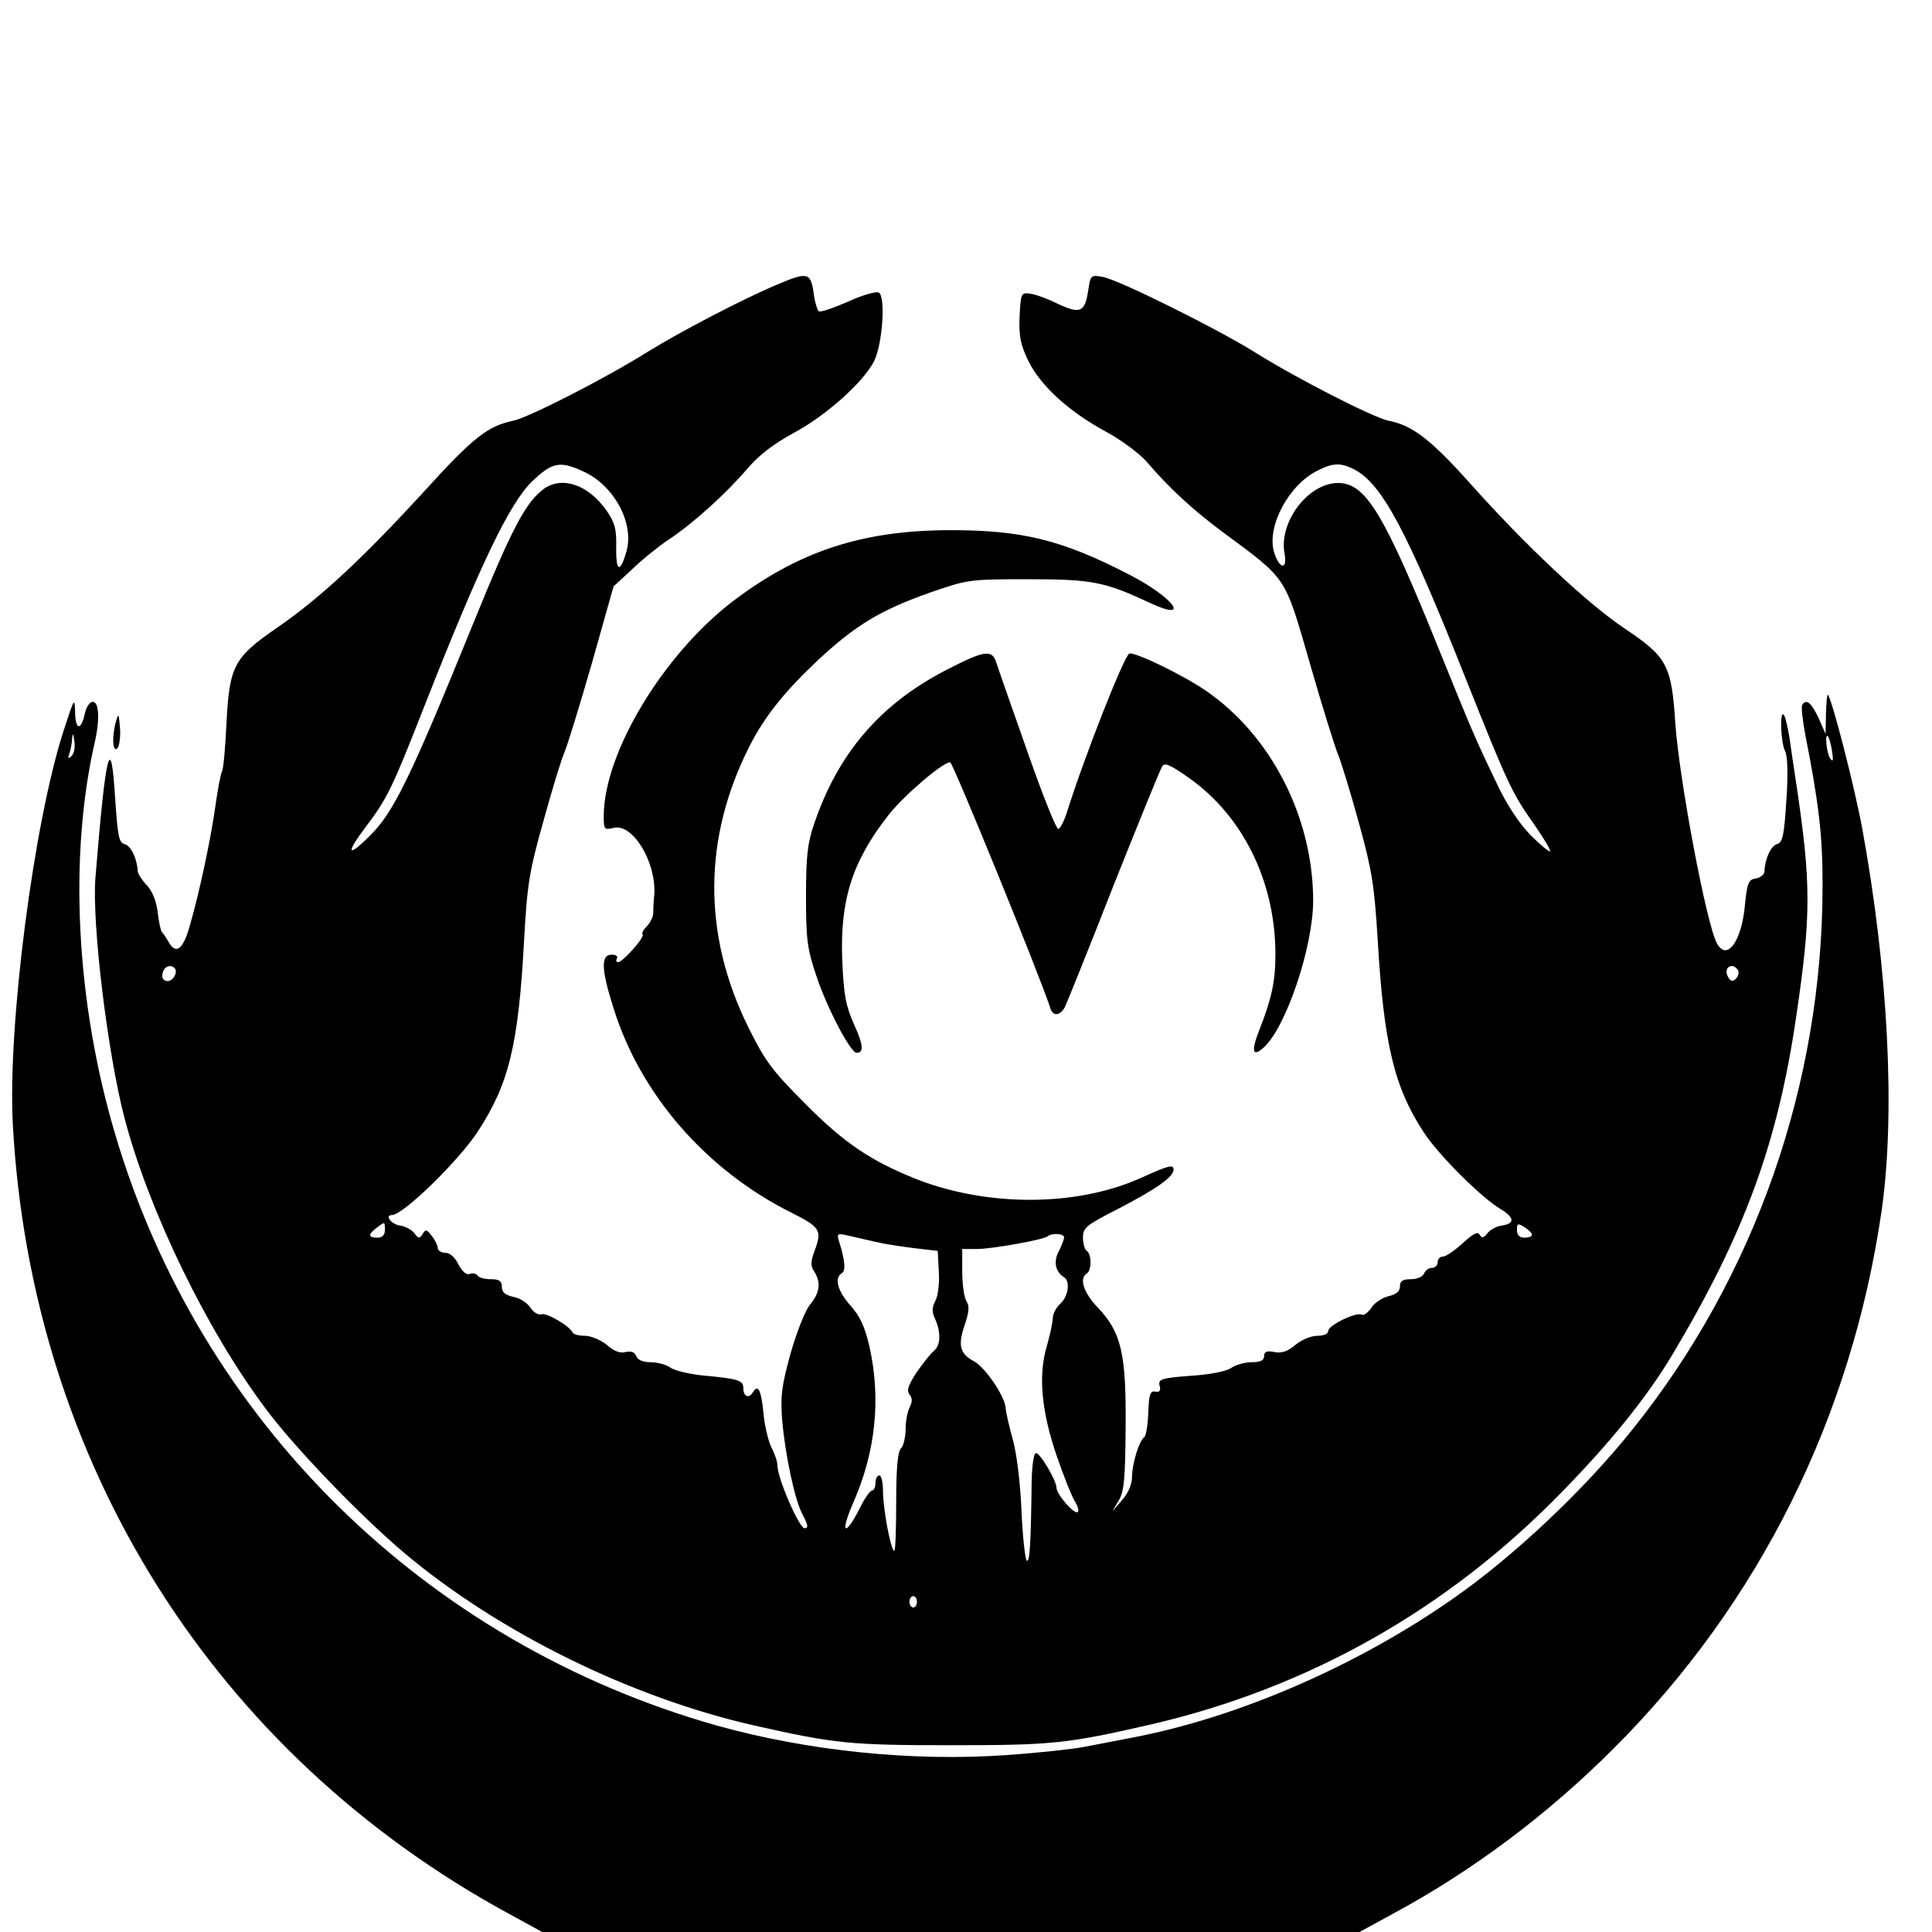
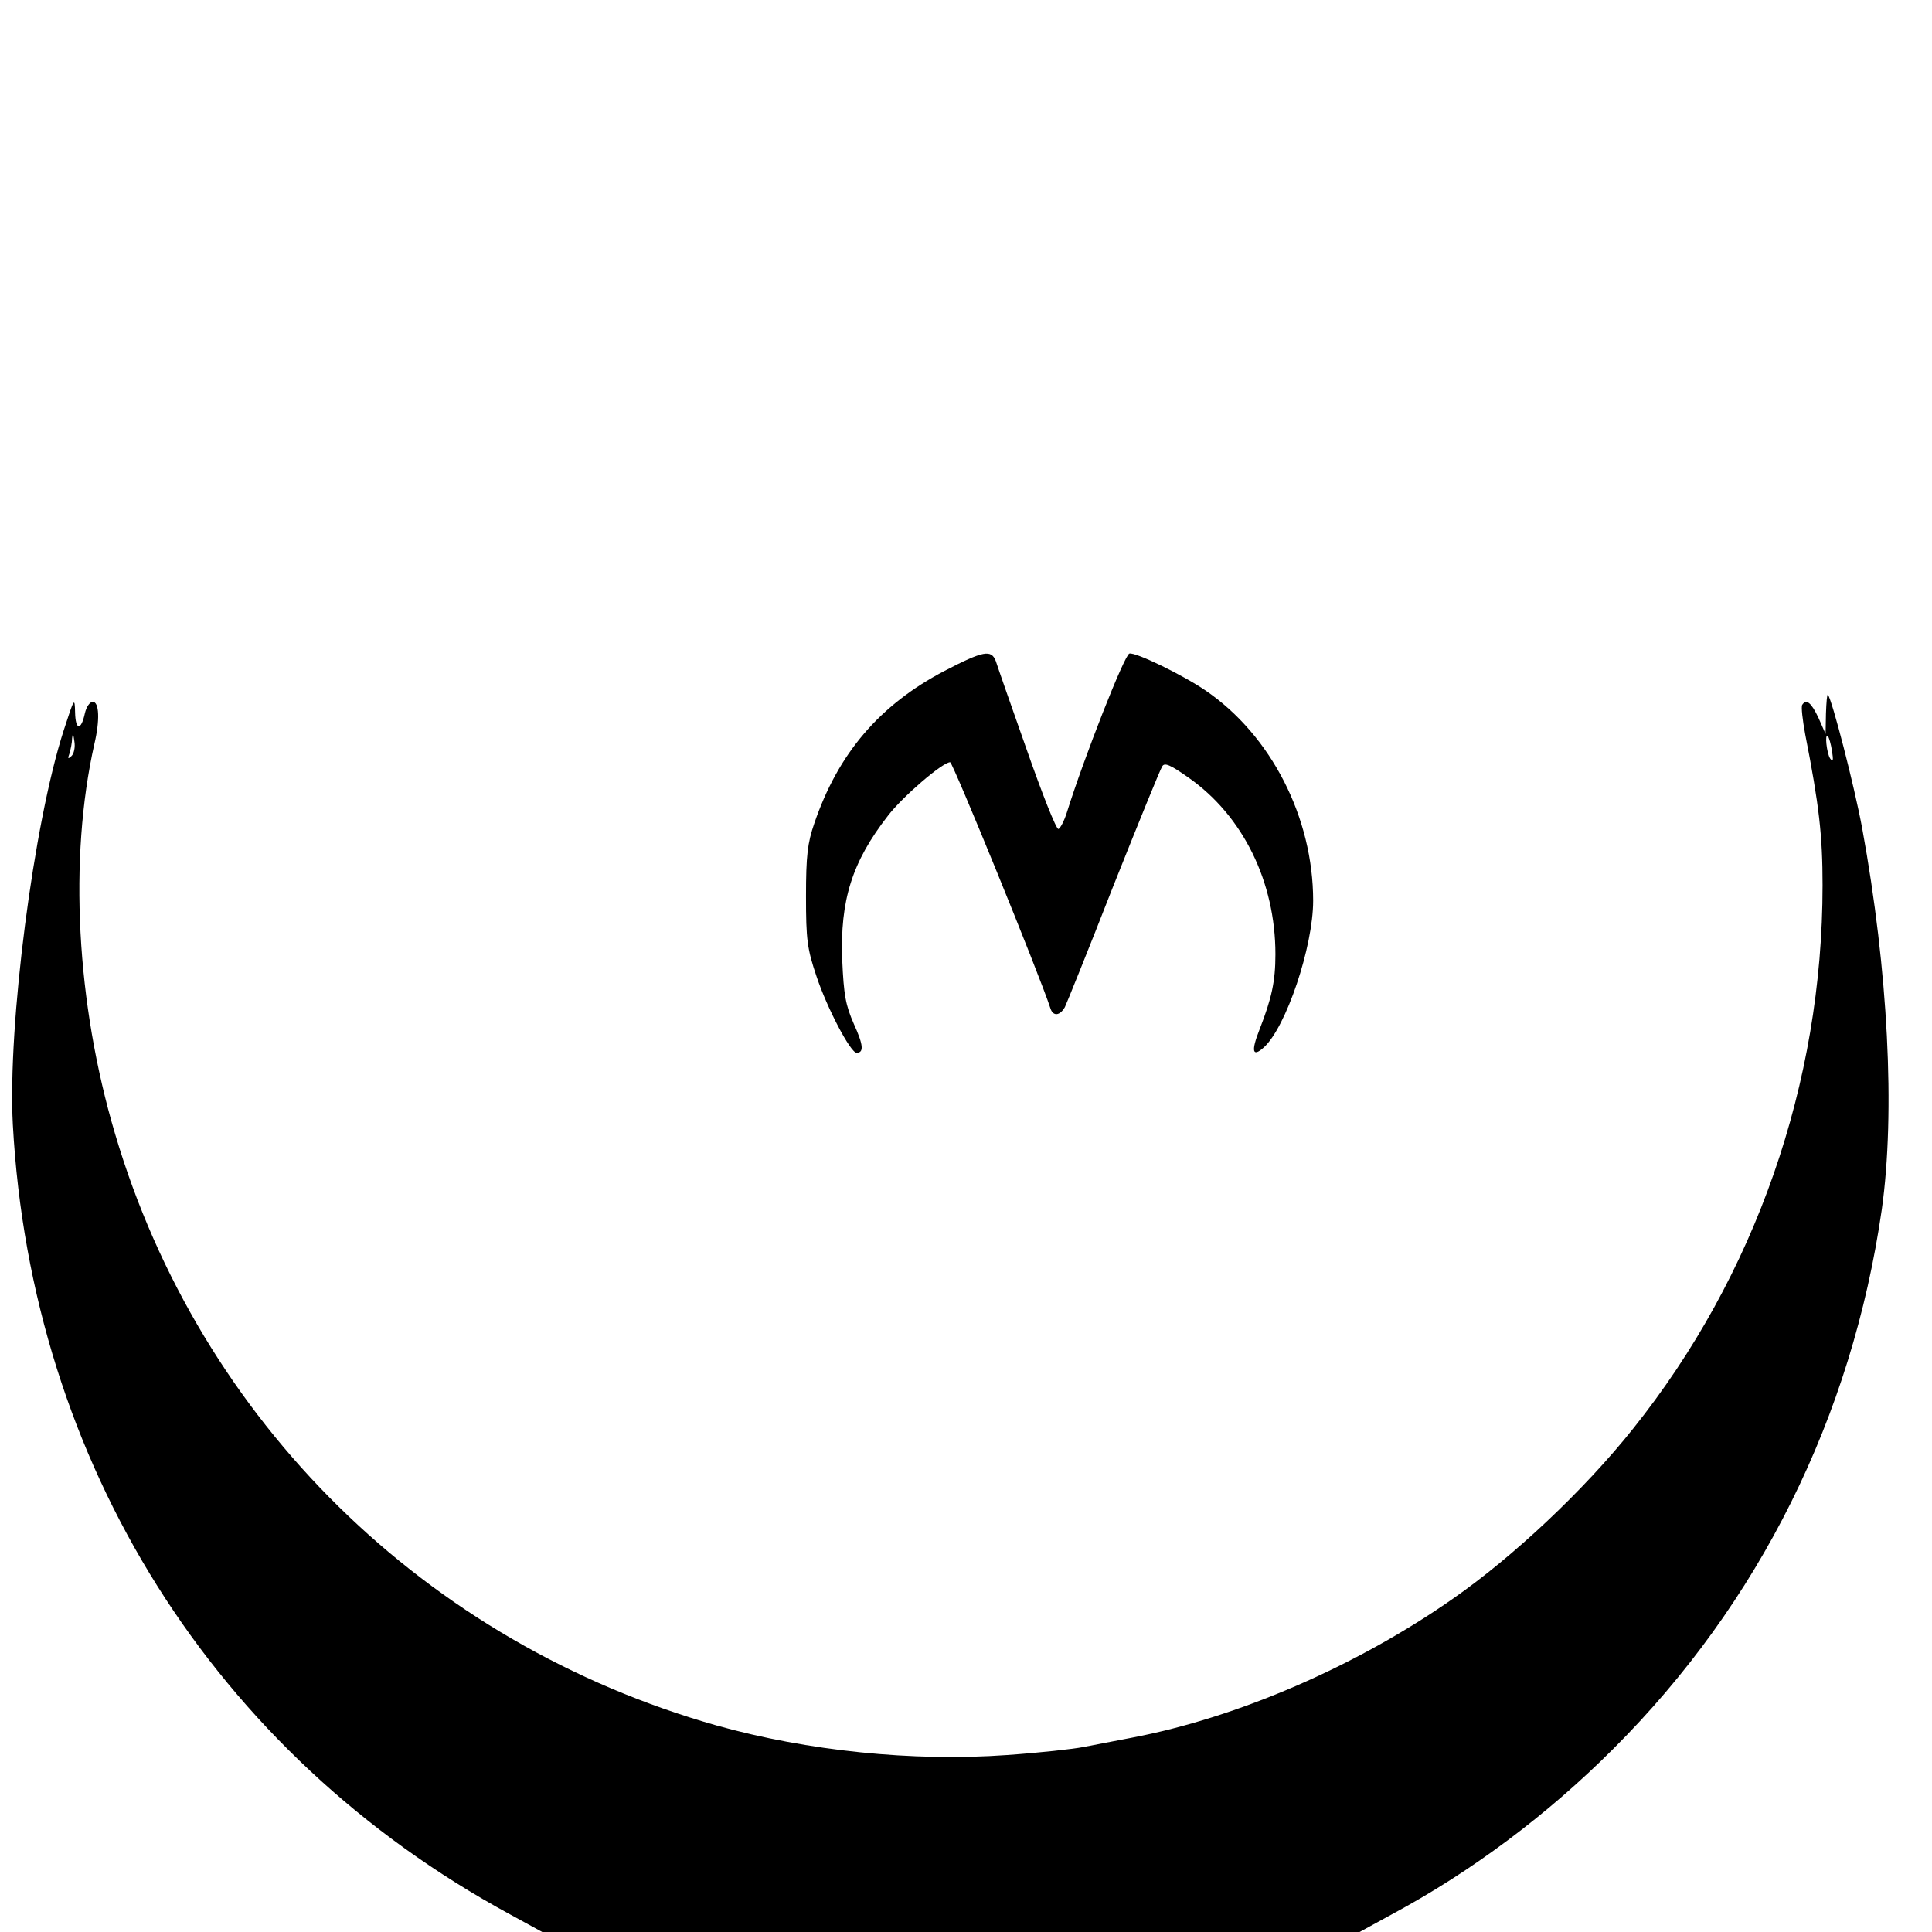
<svg xmlns="http://www.w3.org/2000/svg" version="1.0" width="512pt" height="512pt" viewBox="0 0 512 512" preserveAspectRatio="xMidYMid meet">
  <g transform="translate(0,512) scale(0.1,-0.1)" fill="#000000" stroke="none">
-     <path d="M2060 4366 c-89 -37 -259 -126 -343 -178 -113 -71 -317 -175 -357 -183 -67 -14 -106 -44 -233 -184 -161 -176 -277 -285 -392 -364 -116 -80 -127 -101 -135 -257 -3 -63 -8 -120 -12 -125 -3 -6 -11 -46 -17 -90 -12 -87 -44 -238 -70 -325 -17 -58 -36 -70 -55 -35 -6 11 -14 22 -17 25 -3 3 -8 26 -11 52 -4 31 -14 56 -29 72 -13 14 -24 31 -24 38 -2 33 -18 67 -35 71 -15 4 -18 21 -25 123 -11 180 -25 123 -52 -211 -10 -120 32 -466 77 -638 64 -245 219 -564 374 -770 77 -104 253 -286 368 -383 251 -211 601 -383 928 -457 213 -48 254 -52 520 -52 270 0 307 4 530 55 418 97 787 305 1091 618 128 131 224 250 291 362 191 320 279 560 328 895 40 270 40 353 0 620 -6 39 -14 93 -18 122 -5 29 -11 55 -15 59 -11 12 -8 -75 4 -97 6 -13 8 -59 3 -131 -6 -94 -10 -111 -25 -115 -16 -5 -32 -39 -33 -73 -1 -8 -11 -16 -23 -18 -19 -3 -23 -11 -29 -73 -9 -95 -48 -147 -74 -99 -28 52 -99 430 -110 580 -10 158 -22 179 -134 254 -100 67 -264 221 -411 386 -102 114 -152 153 -215 165 -40 8 -244 112 -357 183 -98 61 -357 190 -400 198 -32 6 -33 5 -39 -35 -9 -59 -21 -64 -81 -36 -28 14 -62 26 -75 27 -22 3 -23 -1 -26 -61 -2 -52 2 -73 23 -117 32 -66 109 -136 206 -188 39 -21 88 -57 108 -80 64 -74 122 -127 204 -188 169 -125 161 -113 228 -345 32 -112 66 -220 74 -240 9 -21 34 -103 56 -183 35 -127 41 -165 50 -310 16 -276 44 -393 123 -512 40 -61 154 -174 204 -203 36 -22 37 -38 1 -43 -13 -2 -30 -11 -37 -20 -10 -13 -15 -14 -21 -4 -5 9 -17 3 -45 -23 -21 -19 -44 -35 -52 -35 -8 0 -14 -7 -14 -15 0 -8 -7 -15 -15 -15 -9 0 -18 -7 -21 -15 -4 -9 -19 -15 -35 -15 -22 0 -29 -5 -29 -19 0 -13 -9 -21 -30 -26 -17 -4 -38 -18 -46 -31 -9 -13 -20 -21 -25 -18 -14 8 -89 -28 -89 -43 0 -8 -12 -13 -29 -13 -17 0 -42 -11 -58 -24 -20 -17 -36 -23 -56 -19 -20 4 -27 1 -27 -11 0 -11 -9 -16 -33 -16 -18 0 -42 -7 -54 -15 -12 -9 -57 -18 -108 -21 -78 -6 -86 -9 -82 -26 4 -13 0 -18 -11 -16 -14 3 -17 -7 -19 -56 -1 -33 -6 -62 -11 -65 -13 -9 -32 -70 -32 -105 0 -19 -10 -43 -26 -61 l-26 -30 17 29 c14 23 17 58 18 190 2 197 -11 254 -72 319 -39 40 -52 79 -31 92 6 3 10 17 10 30 0 13 -4 27 -10 30 -5 3 -10 19 -10 35 0 27 8 33 98 79 96 50 142 82 142 101 0 15 -12 12 -85 -21 -170 -77 -406 -78 -596 -4 -120 48 -191 95 -294 199 -89 89 -107 113 -153 206 -120 244 -119 499 4 742 40 79 93 145 181 228 100 93 166 133 296 179 101 35 104 36 262 36 171 0 203 -7 323 -63 112 -52 61 16 -57 76 -176 91 -282 117 -471 117 -235 0 -404 -56 -580 -190 -184 -142 -340 -401 -340 -568 0 -35 1 -37 26 -31 50 13 113 -89 108 -176 -2 -19 -3 -43 -3 -52 -1 -9 -8 -24 -17 -33 -9 -9 -14 -18 -11 -21 7 -7 -53 -74 -65 -74 -5 0 -6 5 -3 10 3 6 -3 10 -14 10 -29 0 -28 -38 5 -142 71 -228 245 -429 472 -542 77 -39 81 -46 60 -103 -10 -27 -10 -38 0 -53 18 -29 15 -55 -11 -87 -13 -15 -36 -74 -52 -130 -24 -88 -27 -112 -22 -178 8 -91 33 -209 53 -247 16 -30 17 -38 6 -38 -14 0 -72 133 -72 168 0 9 -7 30 -16 47 -8 16 -18 58 -21 92 -6 60 -14 76 -28 53 -10 -17 -25 -11 -25 10 0 22 -11 26 -109 35 -36 4 -74 13 -85 21 -11 8 -35 14 -52 14 -20 0 -34 6 -38 16 -4 11 -13 14 -28 11 -14 -4 -31 2 -50 19 -16 13 -42 24 -58 24 -16 0 -30 4 -32 8 -7 17 -69 54 -83 49 -7 -3 -20 4 -29 17 -8 13 -28 26 -45 29 -22 5 -31 12 -31 27 0 15 -7 20 -29 20 -17 0 -32 4 -36 10 -3 5 -12 7 -20 4 -8 -4 -20 6 -30 25 -9 19 -23 31 -35 31 -11 0 -20 6 -20 13 0 6 -7 21 -16 32 -13 17 -16 18 -24 5 -8 -13 -11 -13 -22 2 -7 9 -24 18 -37 20 -24 3 -43 28 -22 28 29 0 176 143 227 221 83 127 108 230 123 509 8 146 14 182 50 310 22 80 47 163 56 184 9 21 42 129 74 240 l57 202 51 47 c28 27 71 61 95 77 64 42 152 122 206 185 33 39 71 68 126 98 84 45 183 133 212 189 23 45 32 176 12 183 -8 3 -45 -8 -82 -25 -37 -16 -71 -28 -76 -25 -4 3 -11 25 -14 50 -8 53 -16 55 -96 21z m-515 -495 c81 -36 135 -135 116 -209 -17 -62 -29 -59 -28 7 1 48 -3 65 -25 97 -48 69 -117 93 -166 59 -48 -35 -84 -101 -189 -360 -166 -408 -210 -498 -273 -560 -60 -60 -65 -48 -9 26 55 73 68 99 153 316 149 379 228 543 288 599 52 49 72 53 133 25z m2044 5 c74 -39 139 -161 296 -556 112 -281 122 -302 183 -388 24 -35 42 -65 40 -68 -3 -2 -26 17 -52 43 -30 31 -63 80 -90 138 -60 125 -64 136 -151 350 -148 367 -196 445 -269 445 -79 0 -157 -103 -142 -186 9 -46 -14 -43 -28 4 -19 68 40 178 116 215 41 21 61 21 97 3z m-3126 -1322 c9 -10 -4 -34 -19 -34 -8 0 -14 6 -14 13 0 22 19 35 33 21z m4143 -5 c3 -6 1 -16 -5 -22 -9 -9 -14 -8 -21 3 -9 15 -4 30 10 30 5 0 12 -5 16 -11z m-3586 -689 c0 -13 -7 -20 -20 -20 -25 0 -25 9 -2 26 22 17 22 17 22 -6z m3040 -12 c0 -5 -9 -8 -20 -8 -13 0 -20 7 -20 20 0 18 2 19 20 8 11 -7 20 -16 20 -20z m-1740 -19 c25 -6 72 -13 105 -17 l60 -7 3 -55 c2 -30 -2 -64 -9 -77 -9 -18 -10 -29 -1 -48 16 -36 15 -70 -3 -85 -9 -7 -29 -33 -46 -57 -22 -34 -27 -48 -19 -58 8 -10 8 -19 1 -34 -6 -11 -11 -37 -11 -58 0 -22 -6 -45 -12 -51 -9 -9 -13 -52 -13 -142 0 -72 -2 -130 -5 -130 -9 0 -30 112 -30 158 0 23 -4 42 -10 42 -5 0 -10 -9 -10 -20 0 -11 -4 -20 -9 -20 -5 0 -20 -21 -32 -46 -40 -79 -54 -69 -18 13 60 137 74 276 43 415 -12 52 -25 80 -50 108 -34 38 -44 73 -23 86 11 6 8 35 -7 83 -7 22 -5 23 22 17 16 -4 49 -11 74 -17z m500 12 c0 -5 -6 -21 -14 -37 -15 -27 -9 -55 14 -69 17 -10 11 -51 -10 -70 -11 -10 -20 -27 -20 -38 0 -10 -7 -44 -16 -75 -23 -77 -14 -173 27 -292 18 -52 39 -105 47 -118 8 -12 12 -26 8 -29 -8 -8 -55 46 -56 63 0 21 -45 96 -55 93 -6 -2 -10 -35 -11 -74 -2 -168 -5 -216 -13 -211 -4 3 -11 63 -14 133 -3 73 -13 154 -23 188 -9 33 -18 71 -19 84 -2 31 -54 107 -83 123 -38 20 -44 42 -26 95 12 36 14 51 5 65 -6 10 -11 45 -11 78 l0 60 38 0 c42 0 180 25 189 34 10 9 43 7 43 -3z m-390 -966 c0 -8 -4 -15 -10 -15 -5 0 -10 7 -10 15 0 8 5 15 10 15 6 0 10 -7 10 -15z" />
    <path d="M2503 3342 c-172 -90 -282 -219 -345 -404 -18 -52 -22 -86 -22 -193 0 -115 3 -139 28 -213 28 -84 90 -202 106 -202 20 0 18 21 -7 76 -22 50 -27 77 -31 170 -6 158 26 260 121 382 39 51 145 142 165 142 7 0 236 -561 266 -653 7 -21 25 -19 38 4 4 8 62 151 128 320 67 168 125 311 130 318 6 11 22 4 70 -30 144 -101 230 -276 230 -468 0 -72 -10 -117 -42 -199 -23 -58 -19 -75 11 -48 59 53 131 267 131 389 0 220 -111 438 -285 557 -60 41 -185 102 -202 98 -13 -3 -120 -275 -166 -422 -7 -22 -17 -41 -22 -43 -6 -1 -43 93 -84 210 -41 116 -78 222 -82 235 -12 31 -32 28 -136 -26z" />
    <path d="M4839 3229 l-1 -54 -19 43 c-19 40 -32 51 -43 34 -3 -5 1 -40 8 -78 37 -188 46 -269 46 -400 0 -525 -178 -1035 -502 -1440 -129 -162 -317 -339 -478 -451 -256 -179 -571 -315 -850 -368 -47 -9 -105 -20 -130 -25 -25 -5 -115 -15 -201 -21 -250 -18 -529 11 -769 78 -771 218 -1370 806 -1595 1568 -103 347 -123 730 -55 1033 15 63 13 112 -4 112 -8 0 -17 -13 -21 -30 -10 -47 -25 -46 -26 2 -1 41 -2 39 -30 -47 -80 -247 -149 -783 -135 -1045 49 -897 534 -1668 1317 -2093 l86 -47 1083 0 1083 0 86 47 c212 114 412 264 586 438 388 387 633 881 712 1430 36 257 17 633 -52 1010 -21 113 -80 342 -91 354 -2 2 -4 -20 -5 -50z m-4650 -113 c-9 -8 -10 -7 -5 7 3 10 7 28 7 40 2 16 3 14 6 -7 3 -16 -1 -34 -8 -40z m4666 14 c4 -25 3 -31 -5 -20 -9 14 -15 68 -6 59 3 -3 8 -20 11 -39z" />
-     <path d="M308 3210 c-12 -39 -10 -86 3 -73 5 5 9 30 7 54 -3 37 -4 40 -10 19z" />
  </g>
</svg>